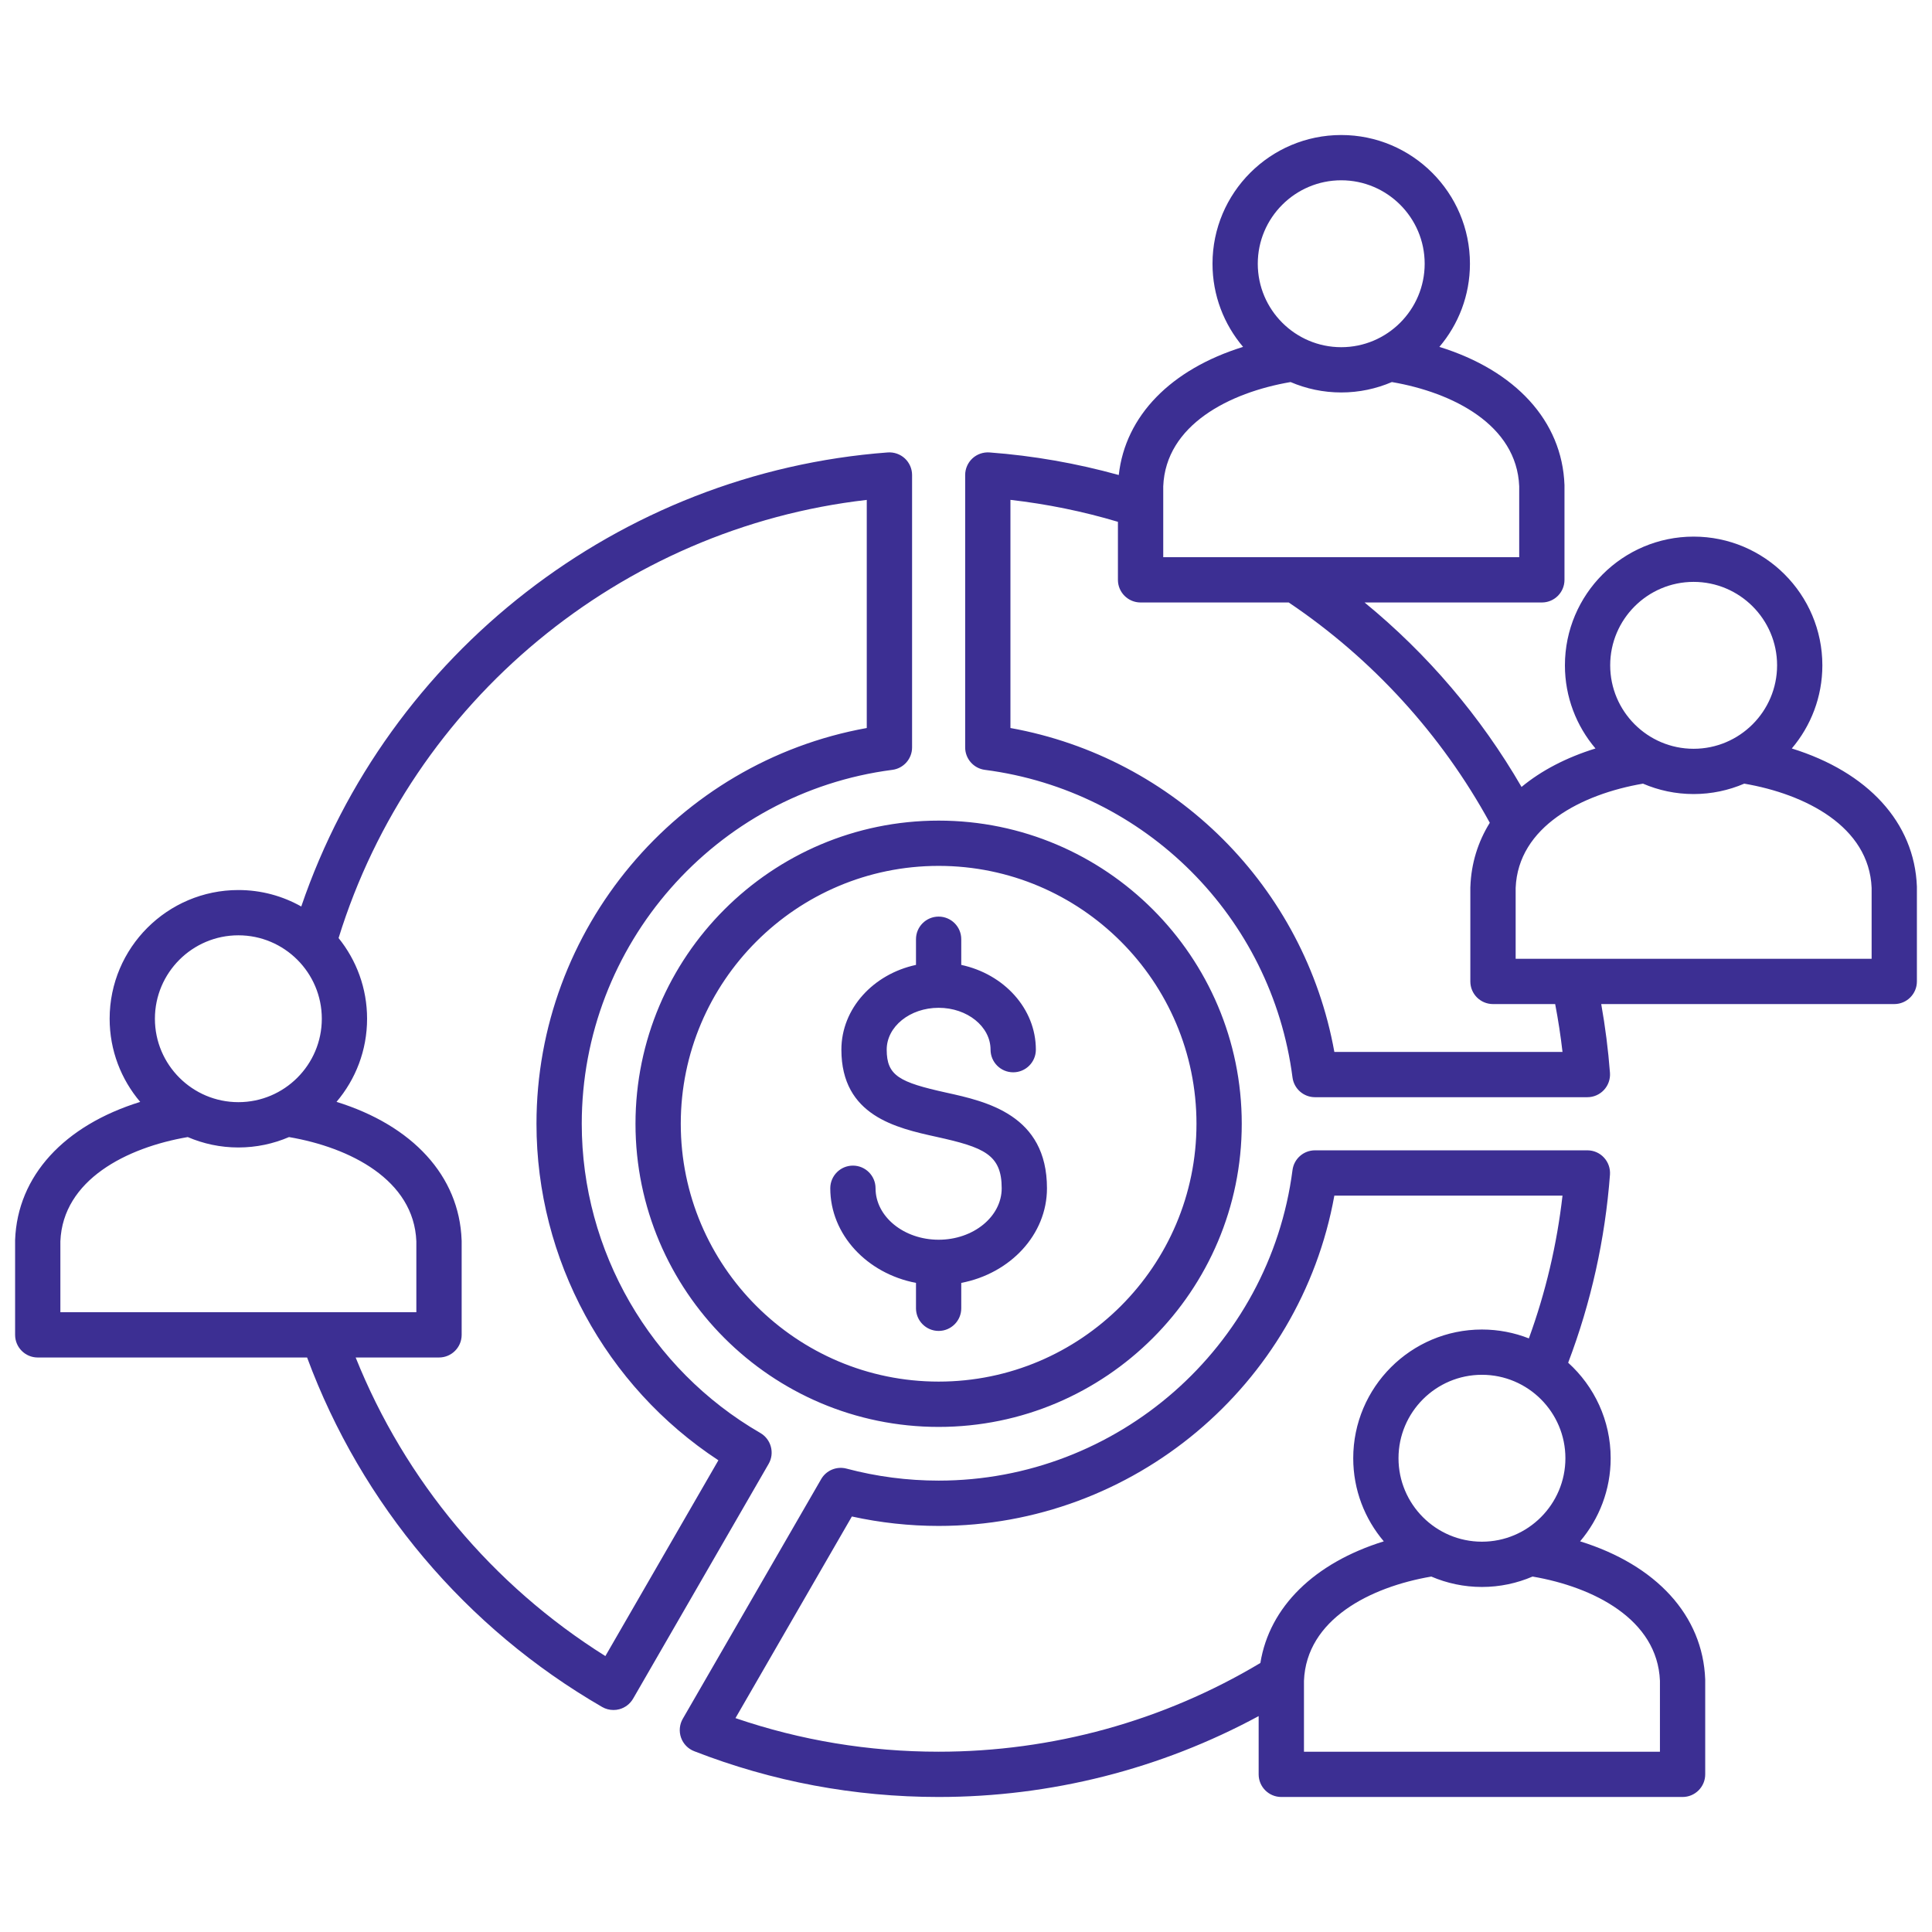
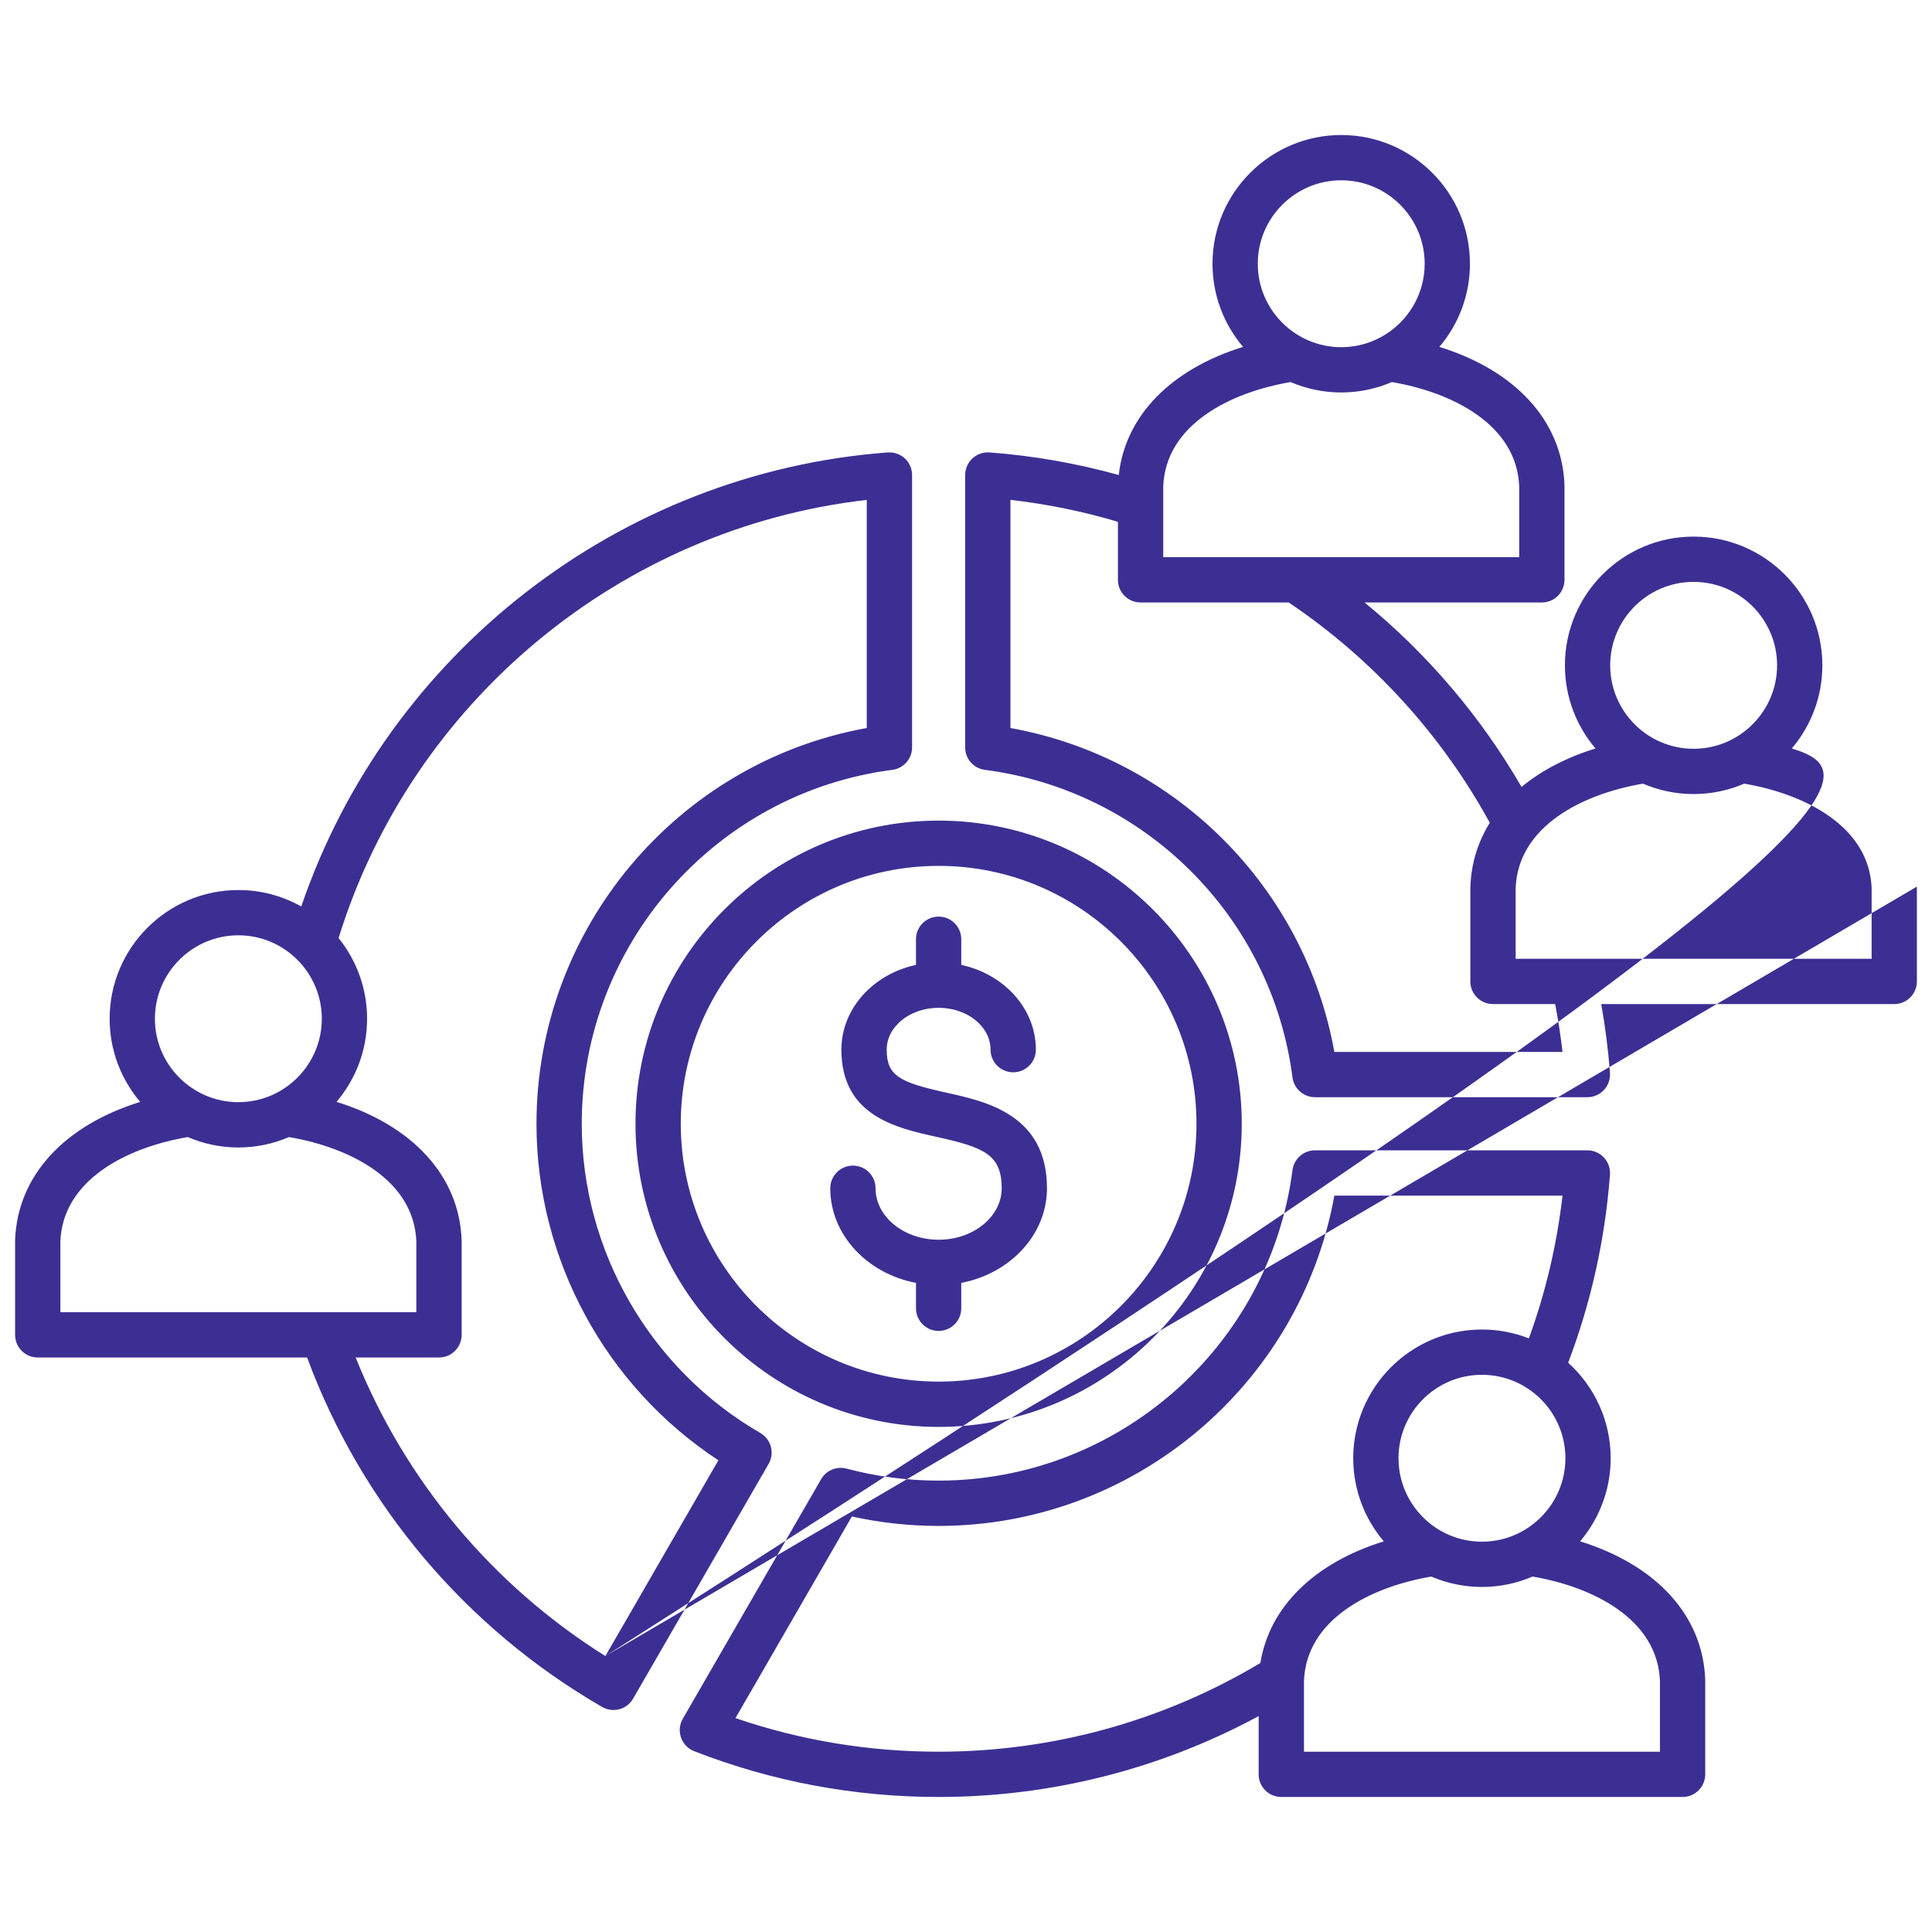
<svg xmlns="http://www.w3.org/2000/svg" width="44" height="44" viewBox="0 0 44 44" fill="none">
-   <path d="M14.473 25.593C14.473 29.4 17.57 32.497 21.377 32.497C25.183 32.497 28.28 29.4 28.28 25.593C28.28 21.786 25.183 18.689 21.377 18.689C17.57 18.689 14.473 21.786 14.473 25.593ZM21.377 19.72C24.615 19.72 27.249 22.355 27.249 25.593C27.249 28.831 24.615 31.465 21.377 31.465C18.139 31.465 15.504 28.831 15.504 25.593C15.504 22.355 18.138 19.72 21.377 19.72ZM18.909 27.062C18.909 26.777 19.14 26.546 19.425 26.546C19.709 26.546 19.94 26.777 19.94 27.062C19.94 27.708 20.585 28.234 21.377 28.234C22.168 28.234 22.813 27.708 22.813 27.062C22.813 26.291 22.405 26.129 21.328 25.891C20.414 25.689 19.162 25.413 19.162 23.905C19.162 22.97 19.888 22.184 20.861 21.975V21.39C20.861 21.105 21.092 20.875 21.377 20.875C21.661 20.875 21.892 21.105 21.892 21.39V21.975C22.865 22.184 23.591 22.97 23.591 23.905C23.591 24.19 23.36 24.421 23.075 24.421C22.79 24.421 22.559 24.19 22.559 23.905C22.559 23.379 22.029 22.952 21.377 22.952C20.724 22.952 20.194 23.379 20.194 23.905C20.194 24.5 20.483 24.648 21.551 24.884C22.464 25.085 23.844 25.39 23.844 27.062C23.844 28.119 23.006 29.004 21.892 29.217V29.796C21.892 30.08 21.661 30.311 21.377 30.311C21.092 30.311 20.861 30.08 20.861 29.796V29.217C19.747 29.004 18.909 28.119 18.909 27.062L18.909 27.062ZM17.316 32.635C14.807 31.185 13.249 28.487 13.249 25.593C13.249 21.52 16.29 18.055 20.322 17.533C20.579 17.5 20.772 17.281 20.772 17.022V10.818C20.772 10.675 20.712 10.538 20.607 10.44C20.502 10.343 20.361 10.294 20.218 10.304C14.105 10.761 8.826 14.881 6.861 20.645C6.437 20.406 5.949 20.27 5.429 20.27C3.812 20.27 2.497 21.585 2.497 23.201C2.497 23.923 2.759 24.583 3.193 25.095C1.462 25.632 0.397 26.779 0.344 28.241C0.344 28.247 0.344 28.253 0.344 28.26V30.401C0.344 30.685 0.575 30.916 0.859 30.916H6.994C8.233 34.263 10.607 37.079 13.713 38.875C13.792 38.921 13.881 38.944 13.971 38.944C14.016 38.944 14.06 38.939 14.104 38.927C14.236 38.892 14.349 38.805 14.418 38.687L17.505 33.339C17.647 33.093 17.562 32.778 17.316 32.635L17.316 32.635ZM5.429 21.301C6.477 21.301 7.329 22.153 7.329 23.201C7.329 24.249 6.477 25.101 5.429 25.101C4.381 25.101 3.528 24.249 3.528 23.201C3.528 22.153 4.381 21.301 5.429 21.301ZM1.375 29.885V28.269C1.432 26.871 2.883 26.134 4.276 25.896C4.63 26.048 5.019 26.133 5.429 26.133C5.838 26.133 6.228 26.048 6.582 25.896C7.975 26.134 9.426 26.872 9.482 28.269V29.885H1.375ZM13.787 37.716C11.215 36.103 9.225 33.721 8.1 30.916H9.998C10.283 30.916 10.514 30.685 10.514 30.4V28.259C10.514 28.253 10.514 28.247 10.513 28.241C10.46 26.779 9.395 25.632 7.664 25.094C8.098 24.583 8.36 23.922 8.36 23.201C8.36 22.506 8.117 21.867 7.711 21.364C9.38 15.963 14.142 12.026 19.74 11.385V16.58C15.421 17.359 12.218 21.156 12.218 25.593C12.218 28.681 13.793 31.572 16.361 33.257L13.787 37.716V37.716ZM43.656 20.192C43.602 18.731 42.538 17.583 40.807 17.046C41.24 16.535 41.503 15.874 41.503 15.153C41.503 13.536 40.188 12.221 38.571 12.221C36.955 12.221 35.64 13.536 35.64 15.153C35.64 15.874 35.902 16.535 36.336 17.046C35.669 17.253 35.101 17.55 34.652 17.922C33.724 16.319 32.51 14.894 31.077 13.721H35.115C35.4 13.721 35.63 13.49 35.63 13.206V11.065C35.63 11.058 35.63 11.052 35.63 11.046C35.577 9.585 34.512 8.437 32.781 7.9C33.215 7.388 33.477 6.728 33.477 6.006C33.477 4.39 32.162 3.075 30.546 3.075C28.929 3.075 27.614 4.39 27.614 6.006C27.614 6.728 27.876 7.388 28.31 7.9C26.671 8.409 25.629 9.465 25.479 10.818C24.519 10.552 23.533 10.378 22.536 10.304C22.393 10.294 22.252 10.342 22.146 10.44C22.041 10.538 21.981 10.675 21.981 10.818V17.022C21.981 17.281 22.174 17.5 22.431 17.533C26.083 18.006 28.964 20.887 29.436 24.539C29.47 24.796 29.689 24.988 29.948 24.988H36.151C36.295 24.988 36.432 24.928 36.529 24.823C36.627 24.718 36.676 24.577 36.666 24.434C36.626 23.91 36.559 23.385 36.467 22.867H43.141C43.425 22.867 43.656 22.636 43.656 22.352V20.211C43.656 20.204 43.656 20.198 43.656 20.192L43.656 20.192ZM38.571 13.252C39.619 13.252 40.472 14.105 40.472 15.152C40.472 16.2 39.619 17.053 38.571 17.053C37.523 17.053 36.671 16.2 36.671 15.152C36.671 14.105 37.523 13.252 38.571 13.252ZM30.546 4.106C31.593 4.106 32.446 4.958 32.446 6.006C32.446 7.054 31.593 7.907 30.546 7.907C29.498 7.907 28.645 7.054 28.645 6.006C28.645 4.959 29.498 4.106 30.546 4.106ZM26.492 11.074C26.549 9.677 28 8.939 29.392 8.701C29.747 8.853 30.136 8.938 30.546 8.938C30.955 8.938 31.344 8.853 31.699 8.701C33.091 8.939 34.542 9.677 34.599 11.074V12.69H26.492V11.074ZM30.389 23.957C29.713 20.204 26.765 17.256 23.012 16.58V11.384C23.843 11.479 24.663 11.646 25.46 11.884V13.206C25.46 13.49 25.691 13.721 25.976 13.721H29.35C31.254 15.002 32.83 16.73 33.929 18.738C33.66 19.172 33.506 19.661 33.487 20.192C33.486 20.198 33.486 20.204 33.486 20.211V22.352C33.486 22.637 33.717 22.867 34.002 22.867H35.418C35.487 23.227 35.543 23.591 35.585 23.957L30.389 23.957ZM42.625 21.836H34.518V20.221C34.575 18.823 36.025 18.085 37.418 17.847C37.772 17.999 38.162 18.084 38.571 18.084C38.98 18.084 39.37 17.999 39.724 17.847C41.117 18.085 42.568 18.823 42.625 20.221V21.836H42.625ZM35.986 35.103C36.419 34.592 36.682 33.931 36.682 33.21C36.682 32.348 36.308 31.572 35.714 31.035C36.235 29.663 36.555 28.224 36.666 26.752C36.676 26.609 36.627 26.468 36.529 26.363C36.432 26.257 36.295 26.198 36.151 26.198H29.948C29.688 26.198 29.47 26.39 29.436 26.647C28.914 30.68 25.449 33.72 21.377 33.72C20.667 33.72 19.962 33.628 19.28 33.447C19.055 33.387 18.817 33.485 18.701 33.687L15.55 39.144C15.475 39.274 15.46 39.431 15.51 39.573C15.56 39.715 15.669 39.828 15.809 39.882C17.584 40.574 19.457 40.925 21.377 40.925C23.934 40.925 26.435 40.289 28.665 39.083V40.41C28.665 40.694 28.896 40.925 29.181 40.925H38.32C38.604 40.925 38.835 40.694 38.835 40.41V38.269C38.835 38.262 38.835 38.256 38.835 38.25C38.782 36.788 37.717 35.641 35.986 35.103ZM28.703 37.874C26.494 39.195 23.967 39.894 21.376 39.894C19.788 39.894 18.235 39.637 16.75 39.129L19.401 34.537C20.048 34.679 20.71 34.752 21.376 34.752C25.813 34.752 29.61 31.548 30.389 27.229H35.585C35.458 28.342 35.201 29.432 34.819 30.481C34.488 30.351 34.127 30.279 33.75 30.279C32.134 30.279 30.819 31.594 30.819 33.21C30.819 33.931 31.081 34.592 31.515 35.103C29.935 35.594 28.911 36.593 28.704 37.874H28.703ZM35.651 33.21C35.651 34.258 34.798 35.111 33.75 35.111C32.702 35.111 31.85 34.258 31.85 33.21C31.85 32.162 32.702 31.31 33.75 31.31C34.798 31.31 35.651 32.162 35.651 33.21ZM37.804 39.894H29.697V38.278C29.753 36.88 31.204 36.143 32.597 35.905C32.951 36.057 33.341 36.142 33.75 36.142C34.16 36.142 34.549 36.057 34.903 35.905C36.296 36.143 37.747 36.881 37.804 38.278V39.894Z" fill="#3C2F93" />
+   <path d="M14.473 25.593C14.473 29.4 17.57 32.497 21.377 32.497C25.183 32.497 28.28 29.4 28.28 25.593C28.28 21.786 25.183 18.689 21.377 18.689C17.57 18.689 14.473 21.786 14.473 25.593ZM21.377 19.72C24.615 19.72 27.249 22.355 27.249 25.593C27.249 28.831 24.615 31.465 21.377 31.465C18.139 31.465 15.504 28.831 15.504 25.593C15.504 22.355 18.138 19.72 21.377 19.72ZM18.909 27.062C18.909 26.777 19.14 26.546 19.425 26.546C19.709 26.546 19.94 26.777 19.94 27.062C19.94 27.708 20.585 28.234 21.377 28.234C22.168 28.234 22.813 27.708 22.813 27.062C22.813 26.291 22.405 26.129 21.328 25.891C20.414 25.689 19.162 25.413 19.162 23.905C19.162 22.97 19.888 22.184 20.861 21.975V21.39C20.861 21.105 21.092 20.875 21.377 20.875C21.661 20.875 21.892 21.105 21.892 21.39V21.975C22.865 22.184 23.591 22.97 23.591 23.905C23.591 24.19 23.36 24.421 23.075 24.421C22.79 24.421 22.559 24.19 22.559 23.905C22.559 23.379 22.029 22.952 21.377 22.952C20.724 22.952 20.194 23.379 20.194 23.905C20.194 24.5 20.483 24.648 21.551 24.884C22.464 25.085 23.844 25.39 23.844 27.062C23.844 28.119 23.006 29.004 21.892 29.217V29.796C21.892 30.08 21.661 30.311 21.377 30.311C21.092 30.311 20.861 30.08 20.861 29.796V29.217C19.747 29.004 18.909 28.119 18.909 27.062L18.909 27.062ZM17.316 32.635C14.807 31.185 13.249 28.487 13.249 25.593C13.249 21.52 16.29 18.055 20.322 17.533C20.579 17.5 20.772 17.281 20.772 17.022V10.818C20.772 10.675 20.712 10.538 20.607 10.44C20.502 10.343 20.361 10.294 20.218 10.304C14.105 10.761 8.826 14.881 6.861 20.645C6.437 20.406 5.949 20.27 5.429 20.27C3.812 20.27 2.497 21.585 2.497 23.201C2.497 23.923 2.759 24.583 3.193 25.095C1.462 25.632 0.397 26.779 0.344 28.241C0.344 28.247 0.344 28.253 0.344 28.26V30.401C0.344 30.685 0.575 30.916 0.859 30.916H6.994C8.233 34.263 10.607 37.079 13.713 38.875C13.792 38.921 13.881 38.944 13.971 38.944C14.016 38.944 14.06 38.939 14.104 38.927C14.236 38.892 14.349 38.805 14.418 38.687L17.505 33.339C17.647 33.093 17.562 32.778 17.316 32.635L17.316 32.635ZM5.429 21.301C6.477 21.301 7.329 22.153 7.329 23.201C7.329 24.249 6.477 25.101 5.429 25.101C4.381 25.101 3.528 24.249 3.528 23.201C3.528 22.153 4.381 21.301 5.429 21.301ZM1.375 29.885V28.269C1.432 26.871 2.883 26.134 4.276 25.896C4.63 26.048 5.019 26.133 5.429 26.133C5.838 26.133 6.228 26.048 6.582 25.896C7.975 26.134 9.426 26.872 9.482 28.269V29.885H1.375ZM13.787 37.716C11.215 36.103 9.225 33.721 8.1 30.916H9.998C10.283 30.916 10.514 30.685 10.514 30.4V28.259C10.514 28.253 10.514 28.247 10.513 28.241C10.46 26.779 9.395 25.632 7.664 25.094C8.098 24.583 8.36 23.922 8.36 23.201C8.36 22.506 8.117 21.867 7.711 21.364C9.38 15.963 14.142 12.026 19.74 11.385V16.58C15.421 17.359 12.218 21.156 12.218 25.593C12.218 28.681 13.793 31.572 16.361 33.257L13.787 37.716V37.716ZC43.602 18.731 42.538 17.583 40.807 17.046C41.24 16.535 41.503 15.874 41.503 15.153C41.503 13.536 40.188 12.221 38.571 12.221C36.955 12.221 35.64 13.536 35.64 15.153C35.64 15.874 35.902 16.535 36.336 17.046C35.669 17.253 35.101 17.55 34.652 17.922C33.724 16.319 32.51 14.894 31.077 13.721H35.115C35.4 13.721 35.63 13.49 35.63 13.206V11.065C35.63 11.058 35.63 11.052 35.63 11.046C35.577 9.585 34.512 8.437 32.781 7.9C33.215 7.388 33.477 6.728 33.477 6.006C33.477 4.39 32.162 3.075 30.546 3.075C28.929 3.075 27.614 4.39 27.614 6.006C27.614 6.728 27.876 7.388 28.31 7.9C26.671 8.409 25.629 9.465 25.479 10.818C24.519 10.552 23.533 10.378 22.536 10.304C22.393 10.294 22.252 10.342 22.146 10.44C22.041 10.538 21.981 10.675 21.981 10.818V17.022C21.981 17.281 22.174 17.5 22.431 17.533C26.083 18.006 28.964 20.887 29.436 24.539C29.47 24.796 29.689 24.988 29.948 24.988H36.151C36.295 24.988 36.432 24.928 36.529 24.823C36.627 24.718 36.676 24.577 36.666 24.434C36.626 23.91 36.559 23.385 36.467 22.867H43.141C43.425 22.867 43.656 22.636 43.656 22.352V20.211C43.656 20.204 43.656 20.198 43.656 20.192L43.656 20.192ZM38.571 13.252C39.619 13.252 40.472 14.105 40.472 15.152C40.472 16.2 39.619 17.053 38.571 17.053C37.523 17.053 36.671 16.2 36.671 15.152C36.671 14.105 37.523 13.252 38.571 13.252ZM30.546 4.106C31.593 4.106 32.446 4.958 32.446 6.006C32.446 7.054 31.593 7.907 30.546 7.907C29.498 7.907 28.645 7.054 28.645 6.006C28.645 4.959 29.498 4.106 30.546 4.106ZM26.492 11.074C26.549 9.677 28 8.939 29.392 8.701C29.747 8.853 30.136 8.938 30.546 8.938C30.955 8.938 31.344 8.853 31.699 8.701C33.091 8.939 34.542 9.677 34.599 11.074V12.69H26.492V11.074ZM30.389 23.957C29.713 20.204 26.765 17.256 23.012 16.58V11.384C23.843 11.479 24.663 11.646 25.46 11.884V13.206C25.46 13.49 25.691 13.721 25.976 13.721H29.35C31.254 15.002 32.83 16.73 33.929 18.738C33.66 19.172 33.506 19.661 33.487 20.192C33.486 20.198 33.486 20.204 33.486 20.211V22.352C33.486 22.637 33.717 22.867 34.002 22.867H35.418C35.487 23.227 35.543 23.591 35.585 23.957L30.389 23.957ZM42.625 21.836H34.518V20.221C34.575 18.823 36.025 18.085 37.418 17.847C37.772 17.999 38.162 18.084 38.571 18.084C38.98 18.084 39.37 17.999 39.724 17.847C41.117 18.085 42.568 18.823 42.625 20.221V21.836H42.625ZM35.986 35.103C36.419 34.592 36.682 33.931 36.682 33.21C36.682 32.348 36.308 31.572 35.714 31.035C36.235 29.663 36.555 28.224 36.666 26.752C36.676 26.609 36.627 26.468 36.529 26.363C36.432 26.257 36.295 26.198 36.151 26.198H29.948C29.688 26.198 29.47 26.39 29.436 26.647C28.914 30.68 25.449 33.72 21.377 33.72C20.667 33.72 19.962 33.628 19.28 33.447C19.055 33.387 18.817 33.485 18.701 33.687L15.55 39.144C15.475 39.274 15.46 39.431 15.51 39.573C15.56 39.715 15.669 39.828 15.809 39.882C17.584 40.574 19.457 40.925 21.377 40.925C23.934 40.925 26.435 40.289 28.665 39.083V40.41C28.665 40.694 28.896 40.925 29.181 40.925H38.32C38.604 40.925 38.835 40.694 38.835 40.41V38.269C38.835 38.262 38.835 38.256 38.835 38.25C38.782 36.788 37.717 35.641 35.986 35.103ZM28.703 37.874C26.494 39.195 23.967 39.894 21.376 39.894C19.788 39.894 18.235 39.637 16.75 39.129L19.401 34.537C20.048 34.679 20.71 34.752 21.376 34.752C25.813 34.752 29.61 31.548 30.389 27.229H35.585C35.458 28.342 35.201 29.432 34.819 30.481C34.488 30.351 34.127 30.279 33.75 30.279C32.134 30.279 30.819 31.594 30.819 33.21C30.819 33.931 31.081 34.592 31.515 35.103C29.935 35.594 28.911 36.593 28.704 37.874H28.703ZM35.651 33.21C35.651 34.258 34.798 35.111 33.75 35.111C32.702 35.111 31.85 34.258 31.85 33.21C31.85 32.162 32.702 31.31 33.75 31.31C34.798 31.31 35.651 32.162 35.651 33.21ZM37.804 39.894H29.697V38.278C29.753 36.88 31.204 36.143 32.597 35.905C32.951 36.057 33.341 36.142 33.75 36.142C34.16 36.142 34.549 36.057 34.903 35.905C36.296 36.143 37.747 36.881 37.804 38.278V39.894Z" fill="#3C2F93" />
</svg>